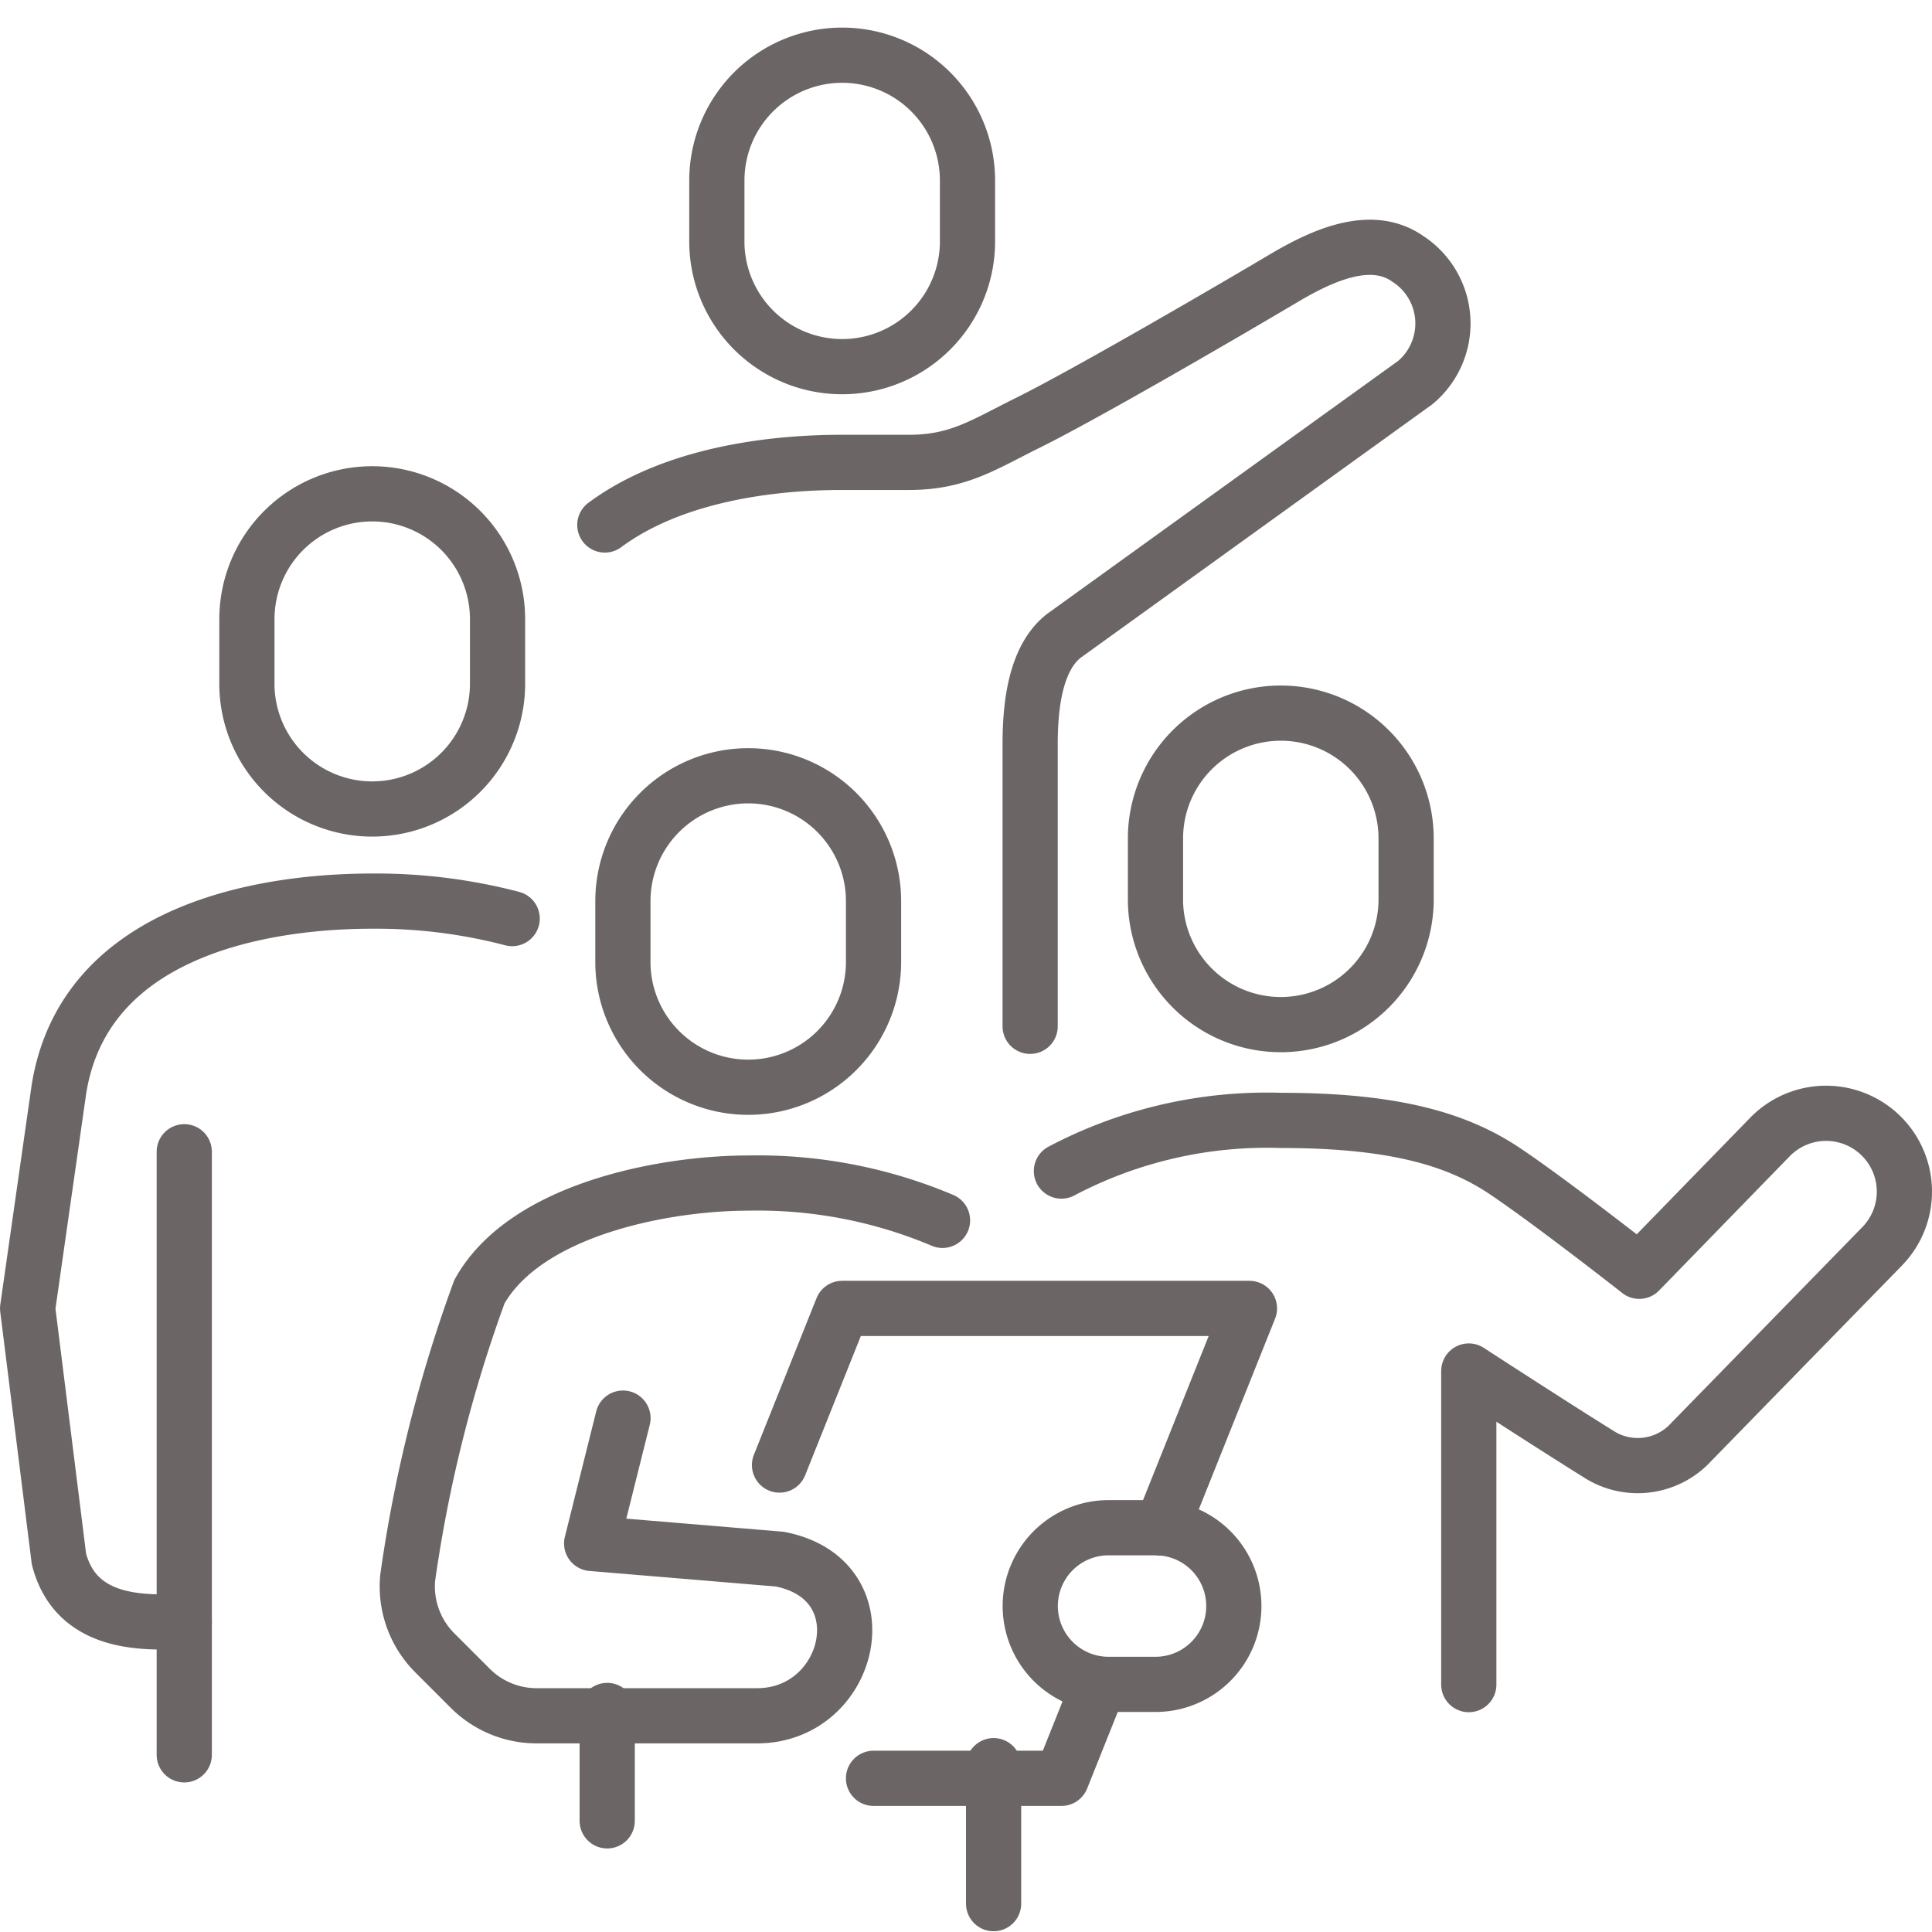
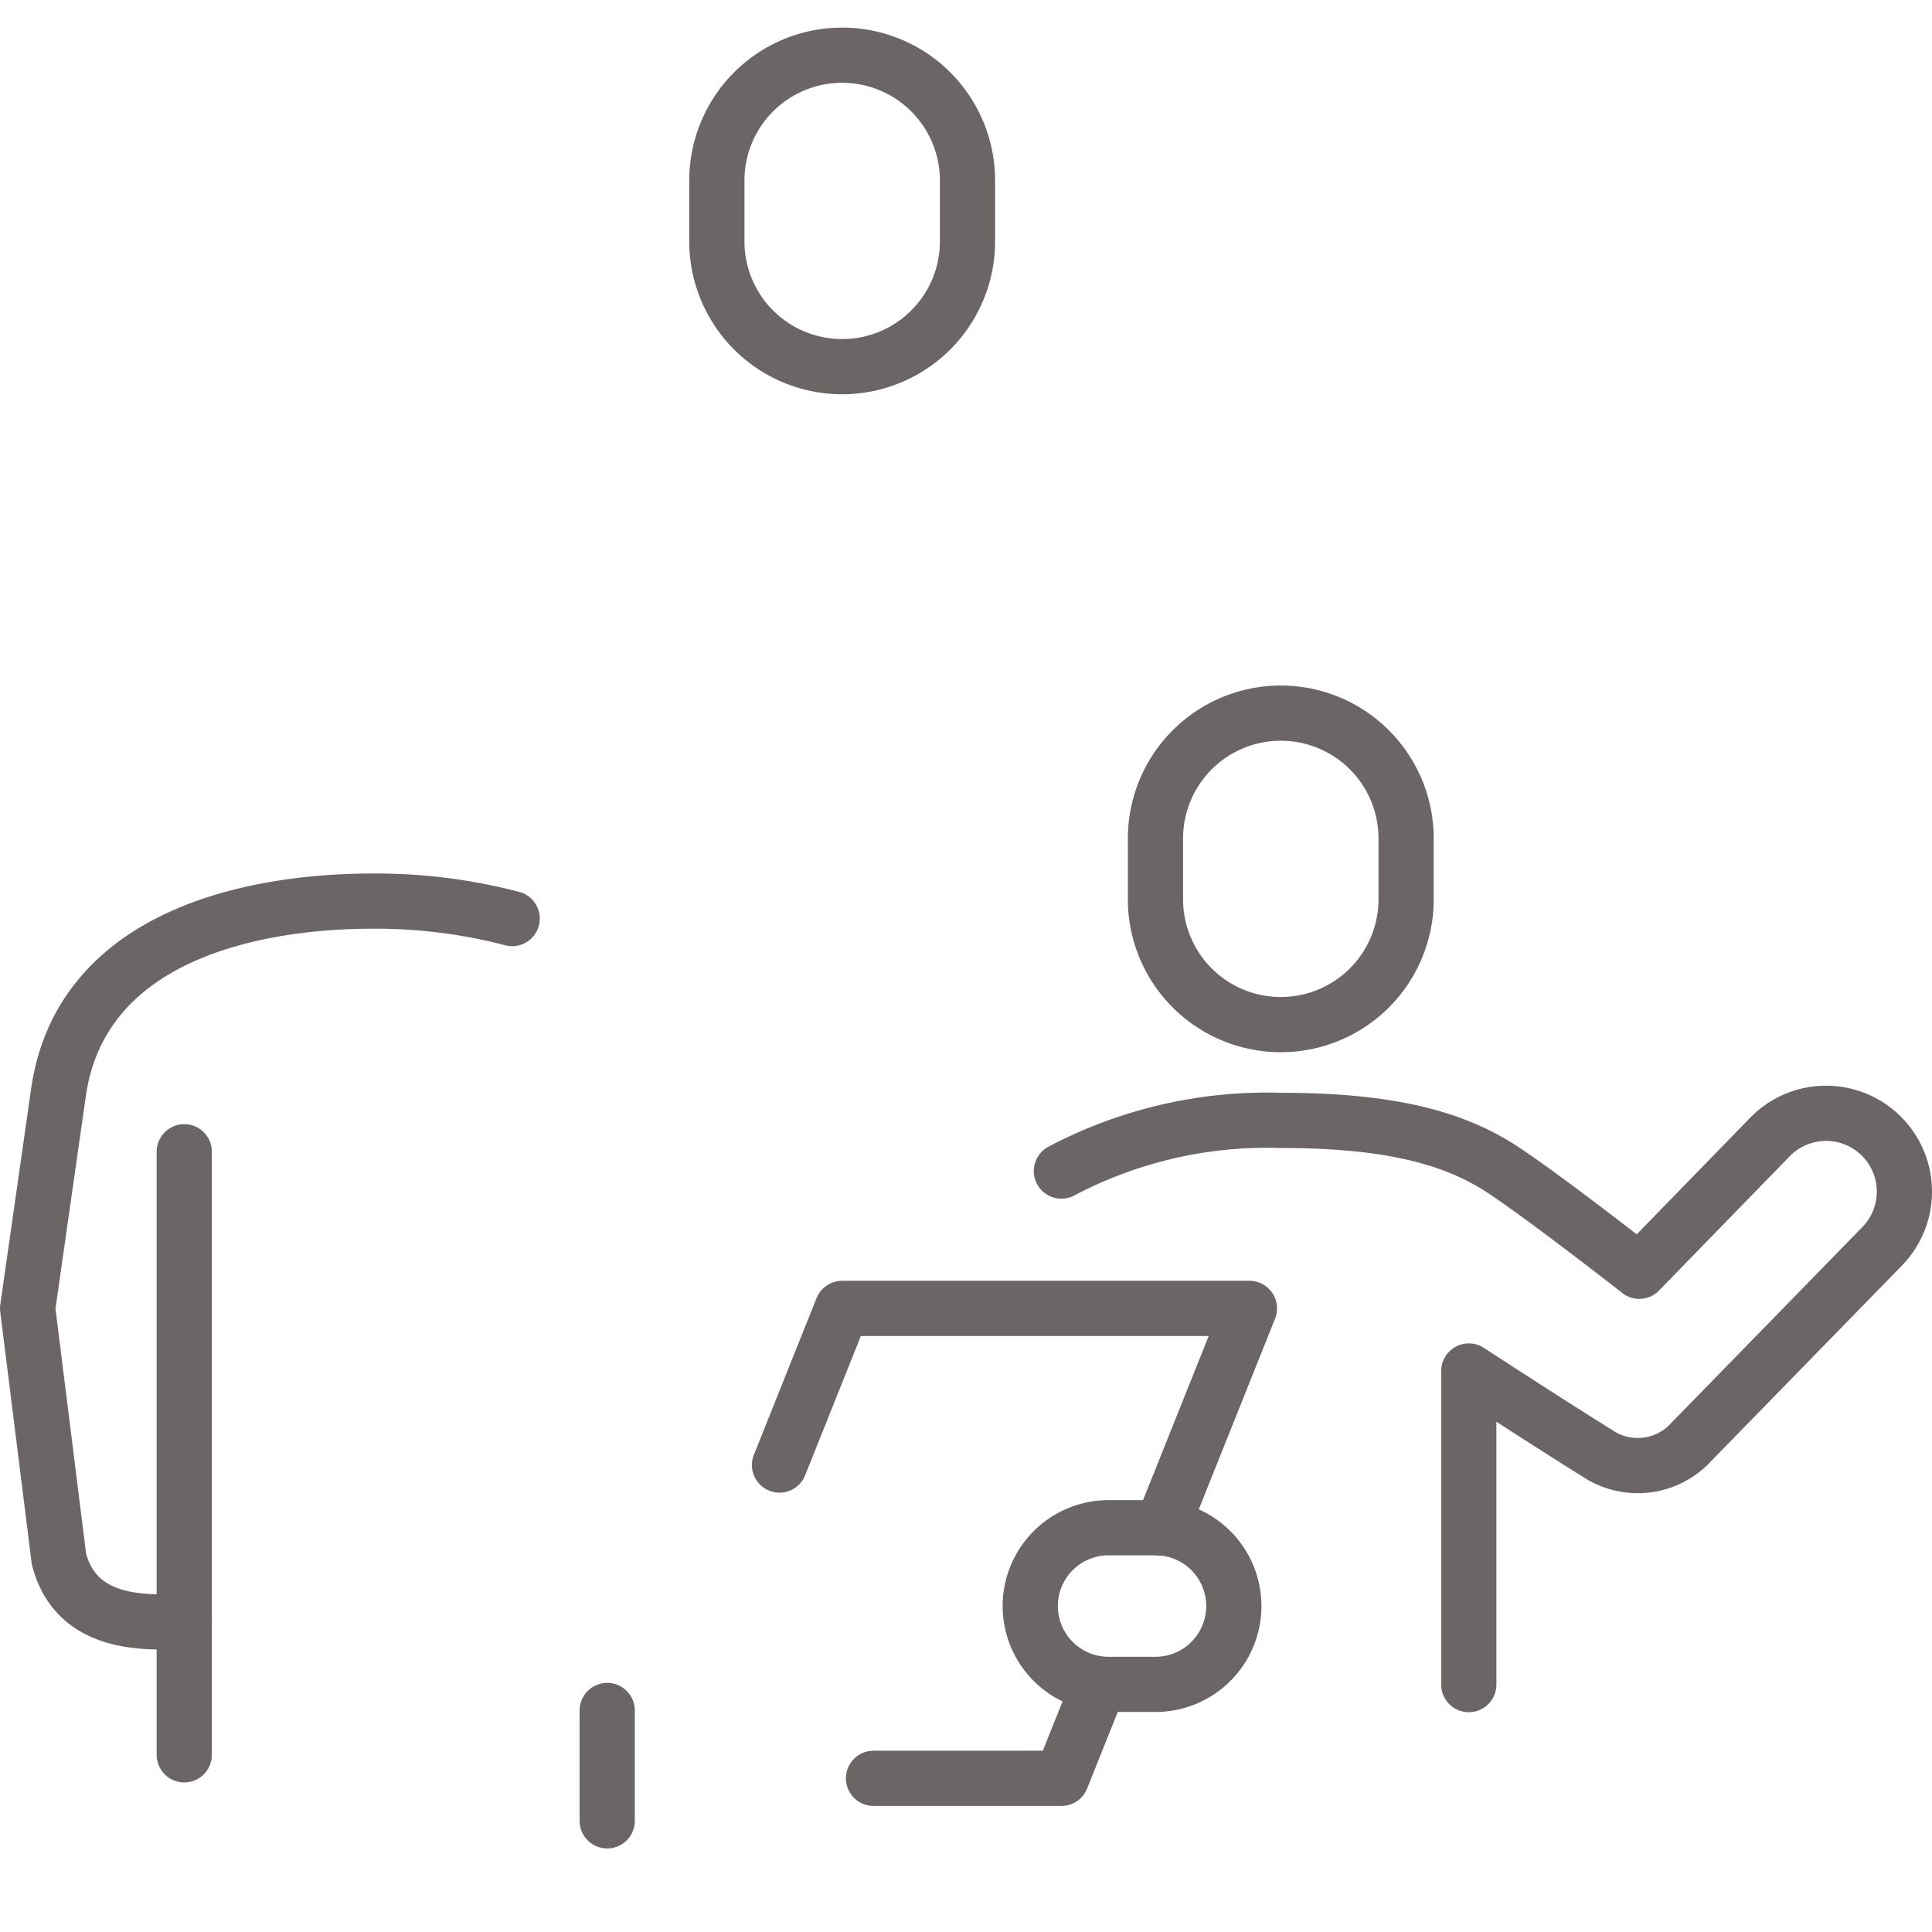
<svg xmlns="http://www.w3.org/2000/svg" width="70" height="70" viewBox="0 0 70 70">
  <g data-name="Group 632" fill="none">
    <g data-name="Group 553" stroke="#6c6565" stroke-linecap="round" stroke-linejoin="round" stroke-width="2">
-       <path data-name="Path 3548" d="M27.109 28.108a4.541 4.541 0 014.541 4.541v2.27a4.541 4.541 0 01-9.081 0v-2.27a4.541 4.541 0 014.54-4.541z" />
-       <path data-name="Path 3549" d="M34.149 44.216a17.179 17.179 0 00-7.041-1.351c-3 0-8.052.932-9.736 3.932a50.758 50.758 0 00-2.6 10.364 3.4 3.4 0 00.983 2.726l1.279 1.279a3.4 3.4 0 002.408 1h7.99c3.441 0 4.611-4.948.816-5.676l-6.811-.568 1.135-4.541" />
      <path data-name="Path 3550" d="M41.866 55.352h-1.7a2.838 2.838 0 000 5.676h1.7a2.838 2.838 0 000-5.676z" />
      <path data-name="Path 3551" d="M39.822 61.027l-1.362 3.405h-6.811" />
      <path data-name="Path 3552" d="M28.243 53.082l2.27-5.676H45.27l-3.184 7.96" />
-       <path data-name="Path 3553" d="M13.487 17.892a4.541 4.541 0 00-4.541 4.541v2.27a4.541 4.541 0 109.081 0v-2.27a4.541 4.541 0 00-4.54-4.541z" />
      <path data-name="Path 3554" d="M18.557 33.282a19.507 19.507 0 00-5.07-.633c-3.973 0-10.429 1.064-11.351 6.811l-1.135 7.946 1.135 9.081c.662 2.554 3.406 2.27 4.541 2.27" />
      <path data-name="Path 3555" d="M6.676 41.73v21.851" />
      <path data-name="Path 3556" d="M46.406 25.838a4.541 4.541 0 00-4.541 4.541v2.271a4.541 4.541 0 009.081 0v-2.271a4.541 4.541 0 00-4.54-4.541z" />
      <path data-name="Path 3557" d="M53.217 61.036V49.675s3.242 2.107 4.815 3.078a2.624 2.624 0 003.115-.374l7.049-7.225a2.838 2.838 0 00-.055-4.013h0a2.838 2.838 0 00-4.013.055l-4.734 4.865s-3.165-2.485-4.865-3.626-3.973-1.841-8.123-1.841a15.963 15.963 0 00-7.949 1.836" />
-       <path data-name="Line 15" d="M36 68.973v-5" />
      <path data-name="Line 16" d="M22 65.973v-4" />
      <path data-name="Path 3558" d="M30.514 2a4.541 4.541 0 00-4.541 4.541v2.27a4.541 4.541 0 009.081 0v-2.27A4.541 4.541 0 0030.514 2z" />
-       <path data-name="Path 3559" d="M37.324 37.185V26.969c0-1.334.166-3.1 1.214-3.926l12.739-9.181a2.789 2.789 0 00-.272-4.485c-1.331-.933-3.1-.123-4.5.708-1.587.944-7.094 4.162-9.286 5.245-1.6.792-2.5 1.423-4.292 1.423h-2.438c-2.548 0-6.107.438-8.575 2.268" />
    </g>
    <path data-name="Rectangle 108" d="M0 0h70v70H0z" />
    <path data-name="Rectangle 109" d="M0 0h70v70H0z" />
  </g>
</svg>